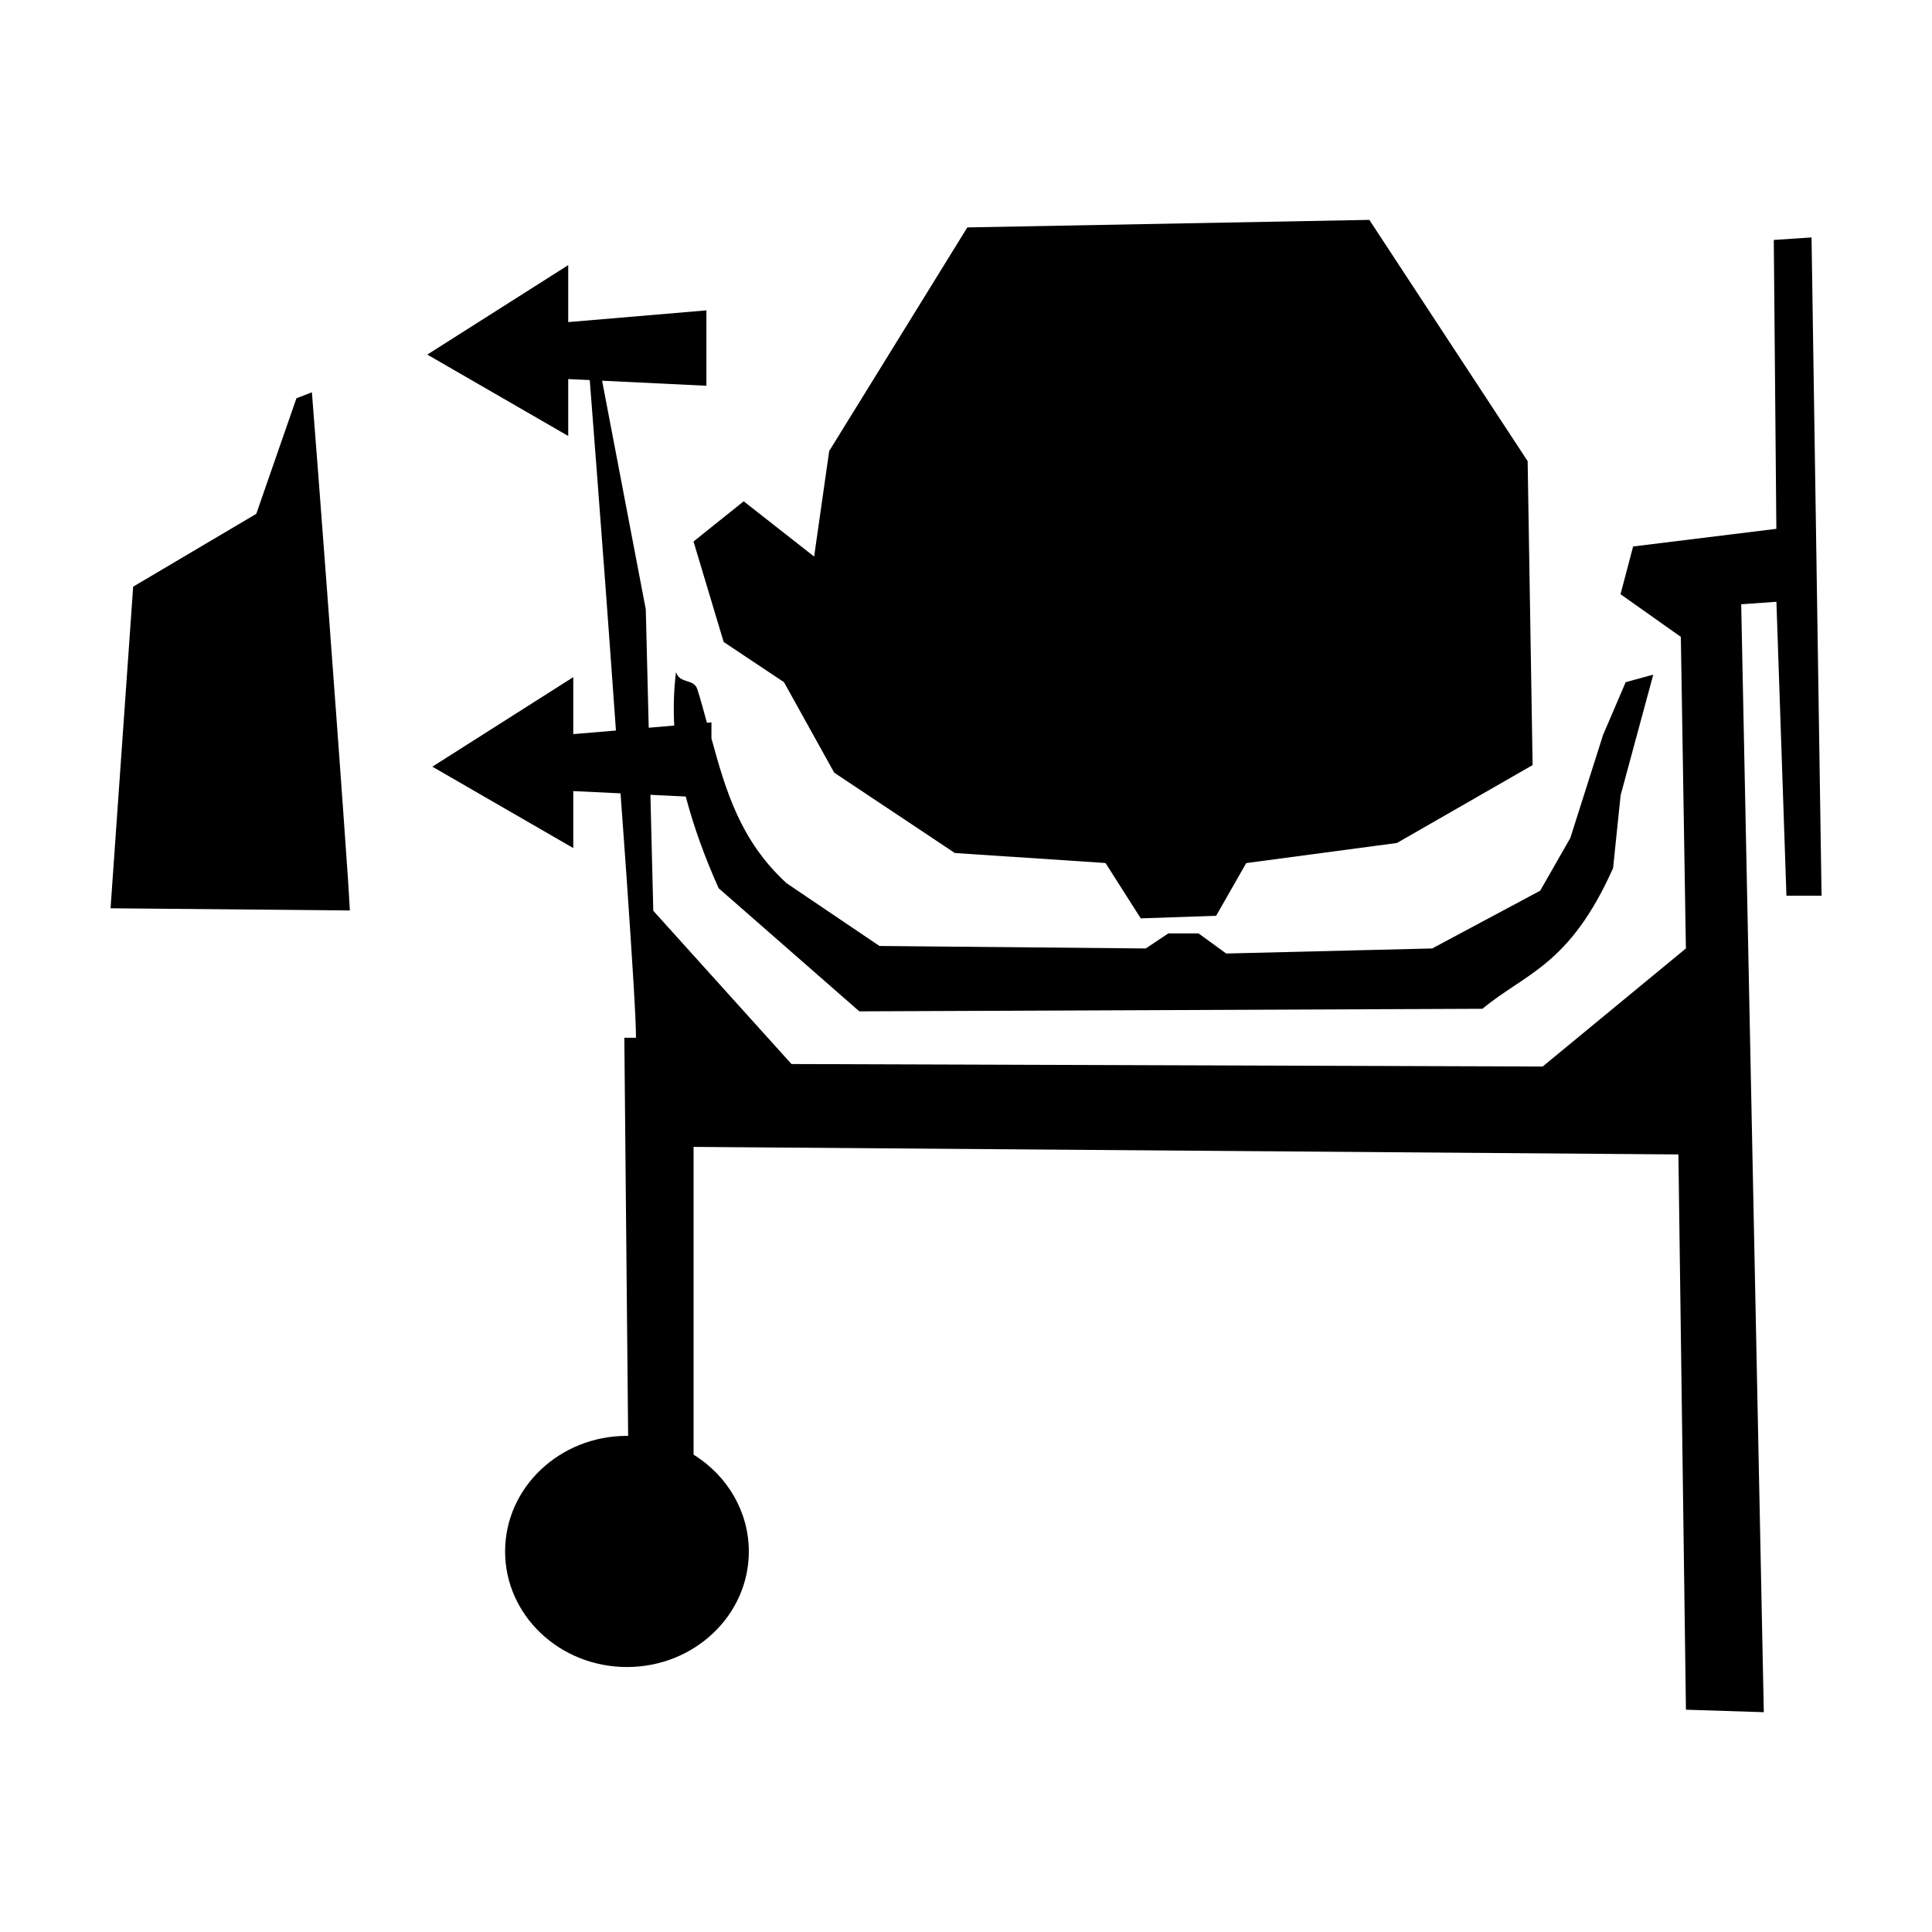
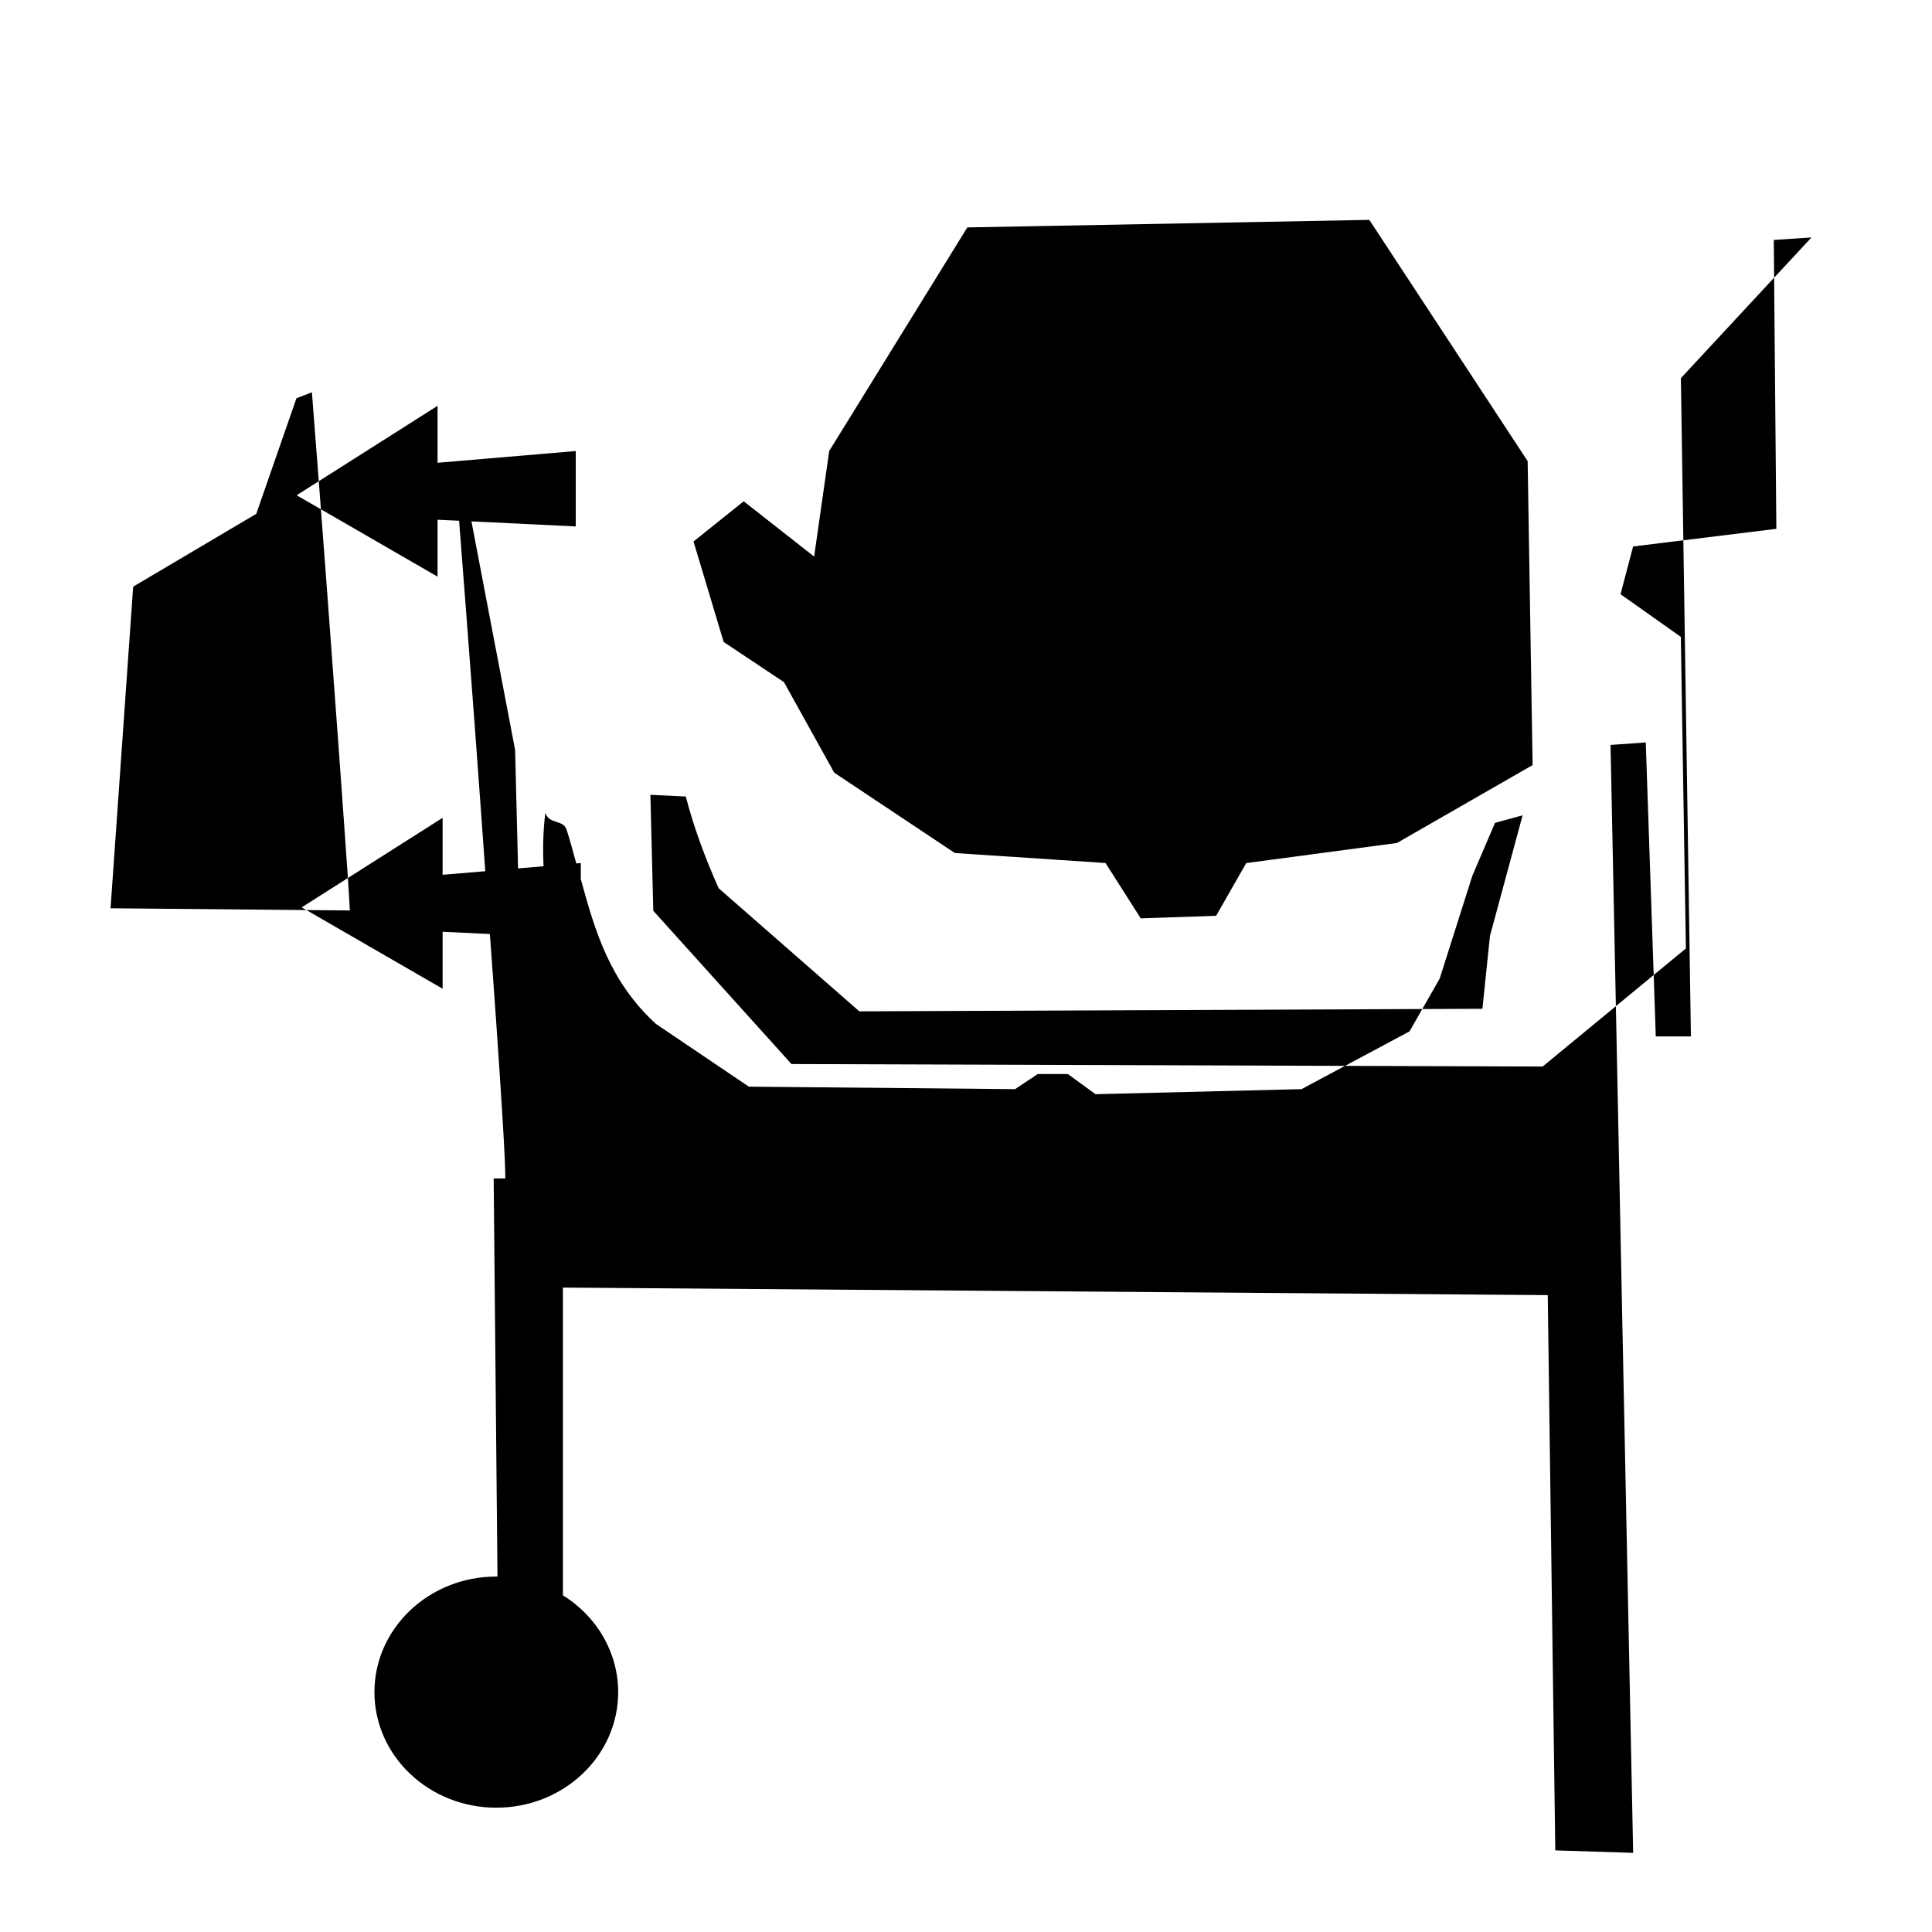
<svg xmlns="http://www.w3.org/2000/svg" fill="#000000" width="800px" height="800px" version="1.1" viewBox="144 144 512 512">
-   <path d="m506.88 202.27-106.53 1.996-36.602 59.258-3.996 27.973-18.66-14.645-13.305 10.648 7.992 26.633 15.984 10.648 13.305 23.977 31.969 21.297 39.938 2.656 9.332 14.664 19.98-0.68 7.973-13.965 39.957-5.336 35.941-20.637-1.316-80.555-41.957-63.934zm117.18 4.656-9.988 0.66 0.68 76.559-37.961 4.676-3.336 12.648 15.984 11.309 1.34 82.574-37.961 31.289-199.07-0.66-36.621-40.617-0.762-30.73 9.371 0.453c2.18 8.34 5.188 16.41 8.711 24.305l37.281 32.625 165.13-0.68c11.539-9.555 23.082-11.426 34.625-37.281l1.996-19.301 8.652-31.969-7.312 2-5.992 13.984-8.672 27.293-7.992 13.984-28.629 15.305-54.582 1.34-7.332-5.336h-7.992l-5.992 3.996-70.566-0.66-24.633-16.641c-12.227-11.23-16.098-24.477-19.898-38.375v-4.242l-1.195 0.102c-0.812-2.945-1.574-5.879-2.535-8.855-0.945-2.934-4.586-1.34-5.664-4.551-0.605 4.867-0.699 9.562-0.473 14.152l-6.754 0.578-0.781-31.391-11.574-60.578 27.641 1.34v-19.98l-36.621 3.109v-15.098l-37.344 23.707 37.344 21.566v-15.078l5.707 0.266c1.488 19.312 2.121 27.211 4.242 55.613 0.984 13.148 1.777 24.566 2.699 37.262l-11.309 0.949v-15.098l-37.344 23.727 37.344 21.566v-15.098l12.523 0.598c0.508 7.098 1.152 15.688 1.586 21.996 1.5 21.777 2.512 37.52 2.512 42.781h-3.09l1.008 105.5h-0.309c-17.836-0.004-32.297 13.711-32.297 30.629s14.461 30.629 32.297 30.629c17.836 0.004 32.297-13.711 32.297-30.629-0.004-10.344-5.512-19.988-14.645-25.645v-81.566l260.99 2 1.996 147.15 20.637 0.66-5.992-293.61 9.332-0.66 2.656 77.898h9.309l-2.656-174.44zm-397.4 41.031-4.098 1.586-10.648 30.629-32.625 19.301-5.992 85.23 63.418 0.578c-0.254-3.84-0.195-4-0.496-8.301-1.5-21.742-3.5-49.07-5.5-75.84-2.027-27.145-2.547-33.559-4.059-53.16z" fill-rule="evenodd" />
+   <path d="m506.88 202.27-106.53 1.996-36.602 59.258-3.996 27.973-18.66-14.645-13.305 10.648 7.992 26.633 15.984 10.648 13.305 23.977 31.969 21.297 39.938 2.656 9.332 14.664 19.98-0.68 7.973-13.965 39.957-5.336 35.941-20.637-1.316-80.555-41.957-63.934zm117.18 4.656-9.988 0.66 0.68 76.559-37.961 4.676-3.336 12.648 15.984 11.309 1.34 82.574-37.961 31.289-199.07-0.66-36.621-40.617-0.762-30.73 9.371 0.453c2.18 8.34 5.188 16.41 8.711 24.305l37.281 32.625 165.13-0.68l1.996-19.301 8.652-31.969-7.312 2-5.992 13.984-8.672 27.293-7.992 13.984-28.629 15.305-54.582 1.34-7.332-5.336h-7.992l-5.992 3.996-70.566-0.66-24.633-16.641c-12.227-11.23-16.098-24.477-19.898-38.375v-4.242l-1.195 0.102c-0.812-2.945-1.574-5.879-2.535-8.855-0.945-2.934-4.586-1.34-5.664-4.551-0.605 4.867-0.699 9.562-0.473 14.152l-6.754 0.578-0.781-31.391-11.574-60.578 27.641 1.34v-19.98l-36.621 3.109v-15.098l-37.344 23.707 37.344 21.566v-15.078l5.707 0.266c1.488 19.312 2.121 27.211 4.242 55.613 0.984 13.148 1.777 24.566 2.699 37.262l-11.309 0.949v-15.098l-37.344 23.727 37.344 21.566v-15.098l12.523 0.598c0.508 7.098 1.152 15.688 1.586 21.996 1.5 21.777 2.512 37.52 2.512 42.781h-3.09l1.008 105.5h-0.309c-17.836-0.004-32.297 13.711-32.297 30.629s14.461 30.629 32.297 30.629c17.836 0.004 32.297-13.711 32.297-30.629-0.004-10.344-5.512-19.988-14.645-25.645v-81.566l260.99 2 1.996 147.15 20.637 0.66-5.992-293.61 9.332-0.66 2.656 77.898h9.309l-2.656-174.44zm-397.4 41.031-4.098 1.586-10.648 30.629-32.625 19.301-5.992 85.23 63.418 0.578c-0.254-3.84-0.195-4-0.496-8.301-1.5-21.742-3.5-49.07-5.5-75.84-2.027-27.145-2.547-33.559-4.059-53.16z" fill-rule="evenodd" />
</svg>